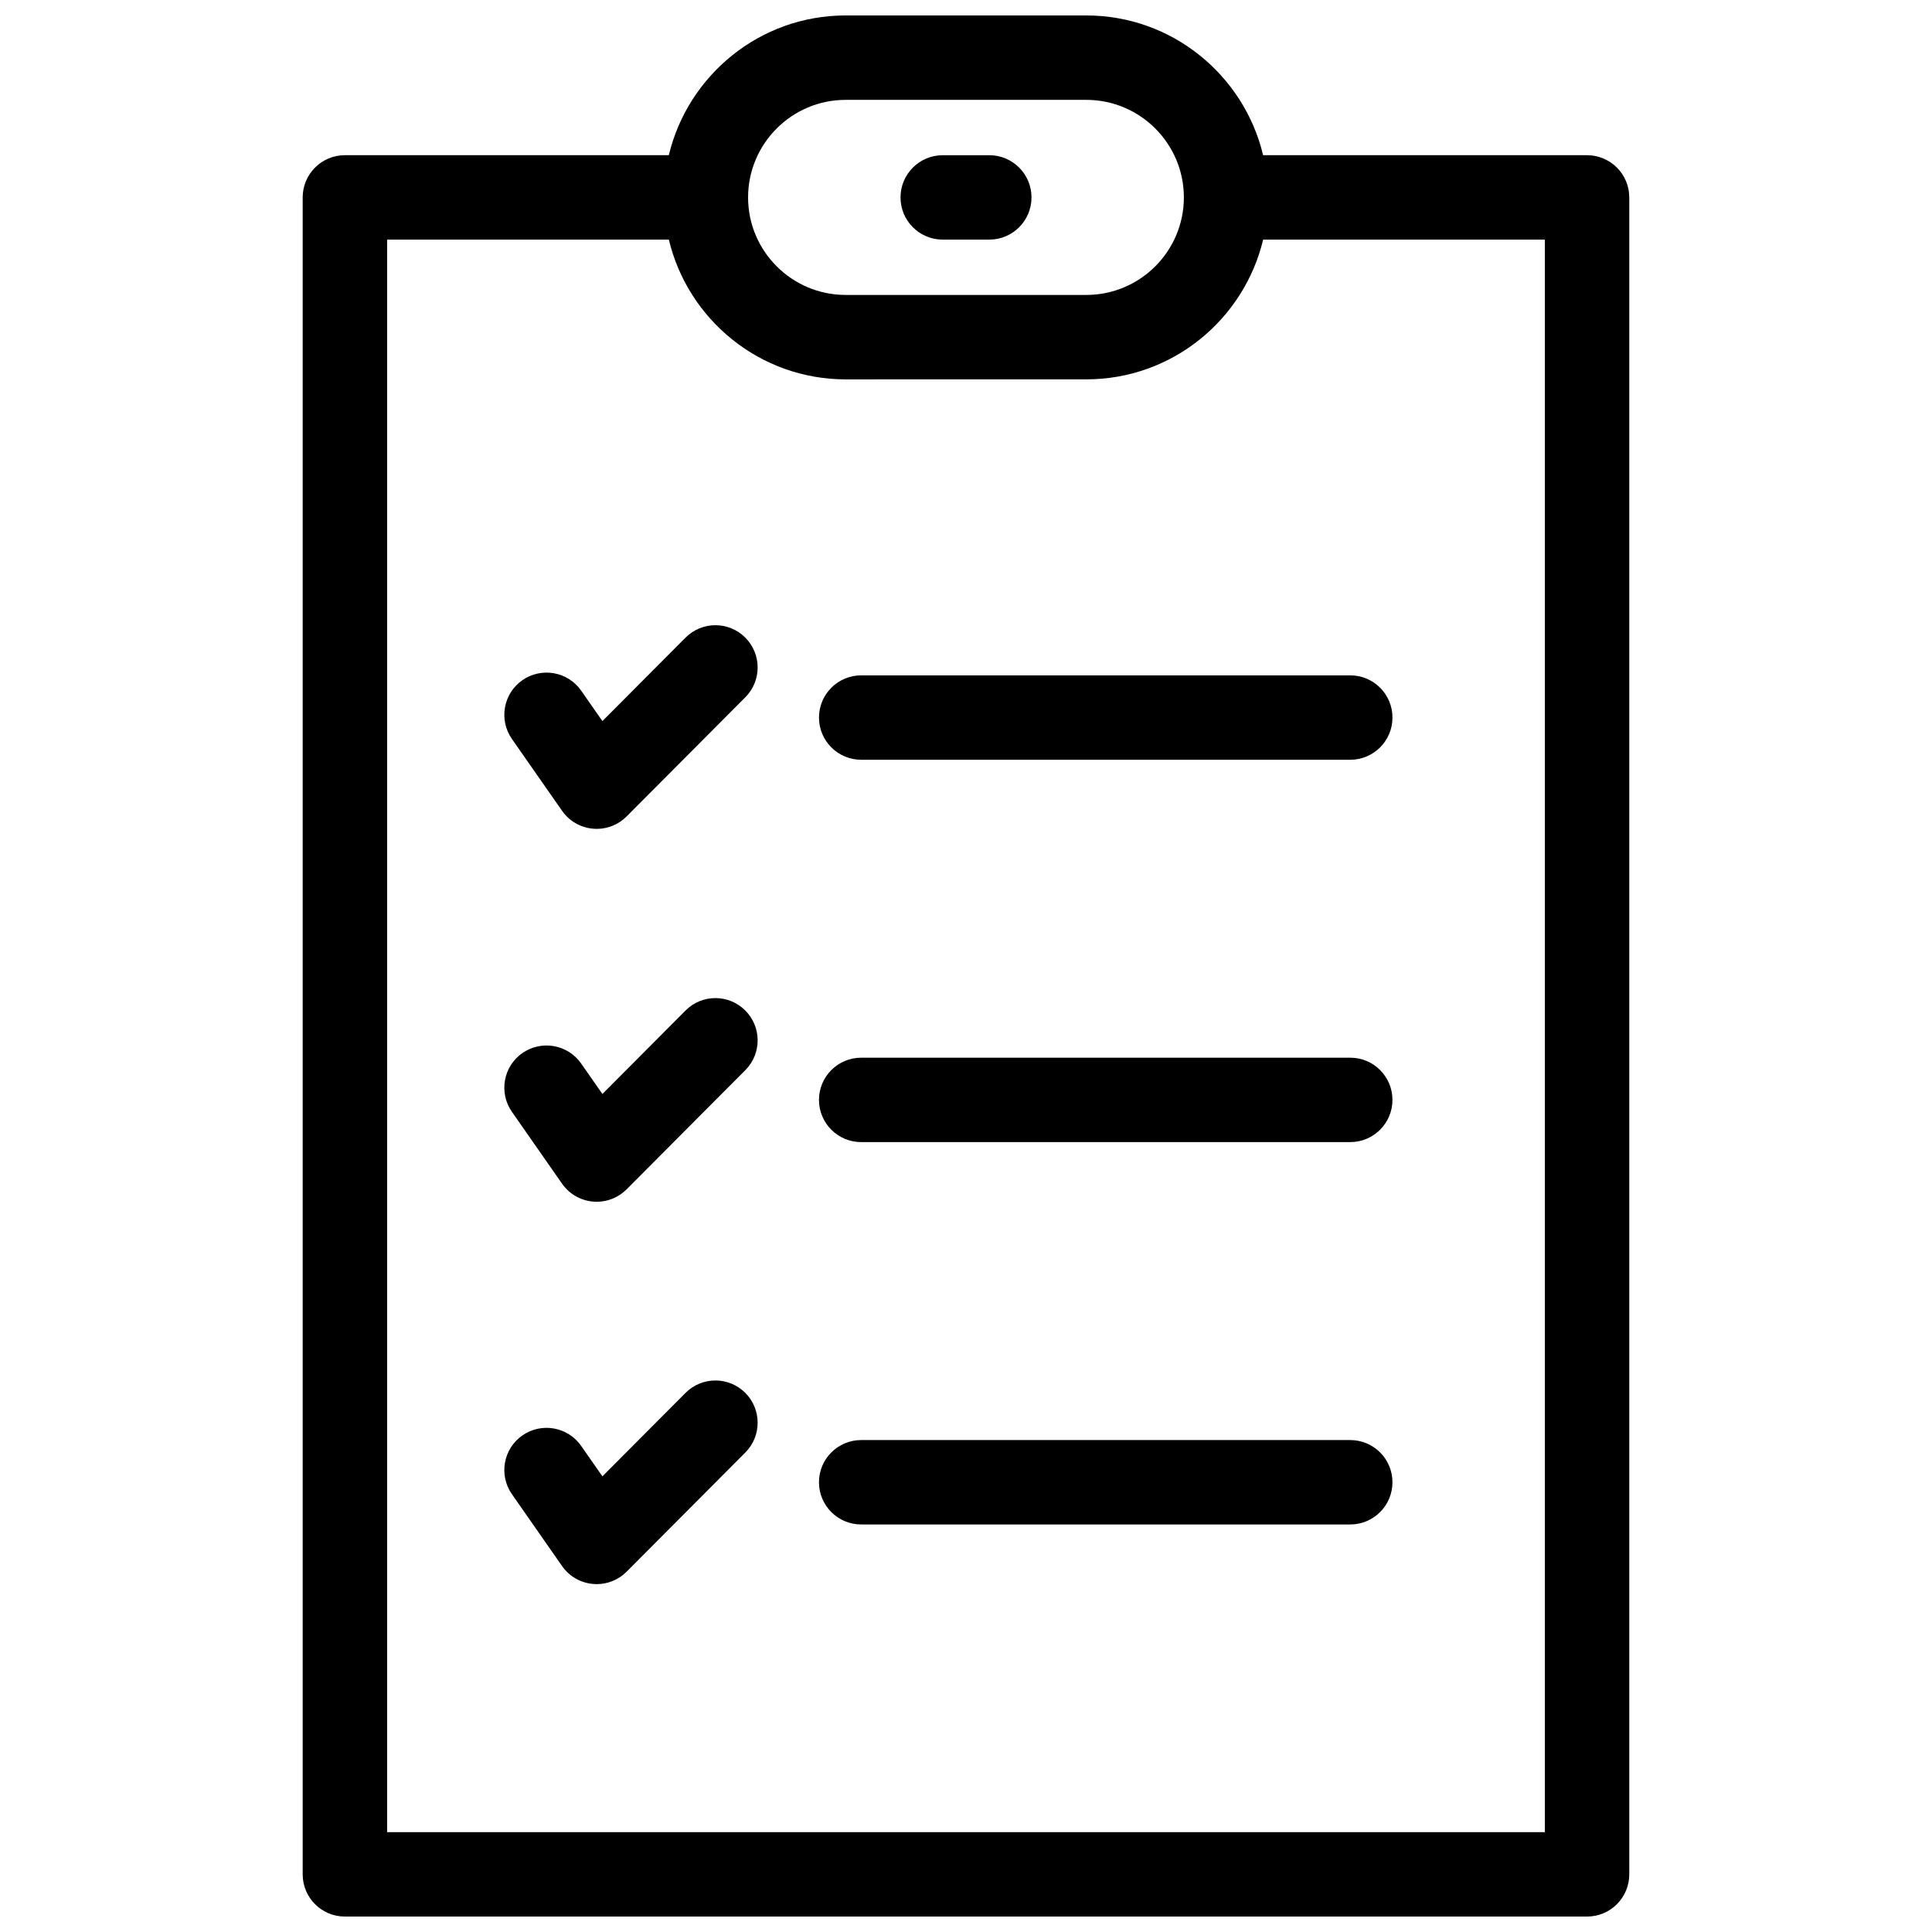
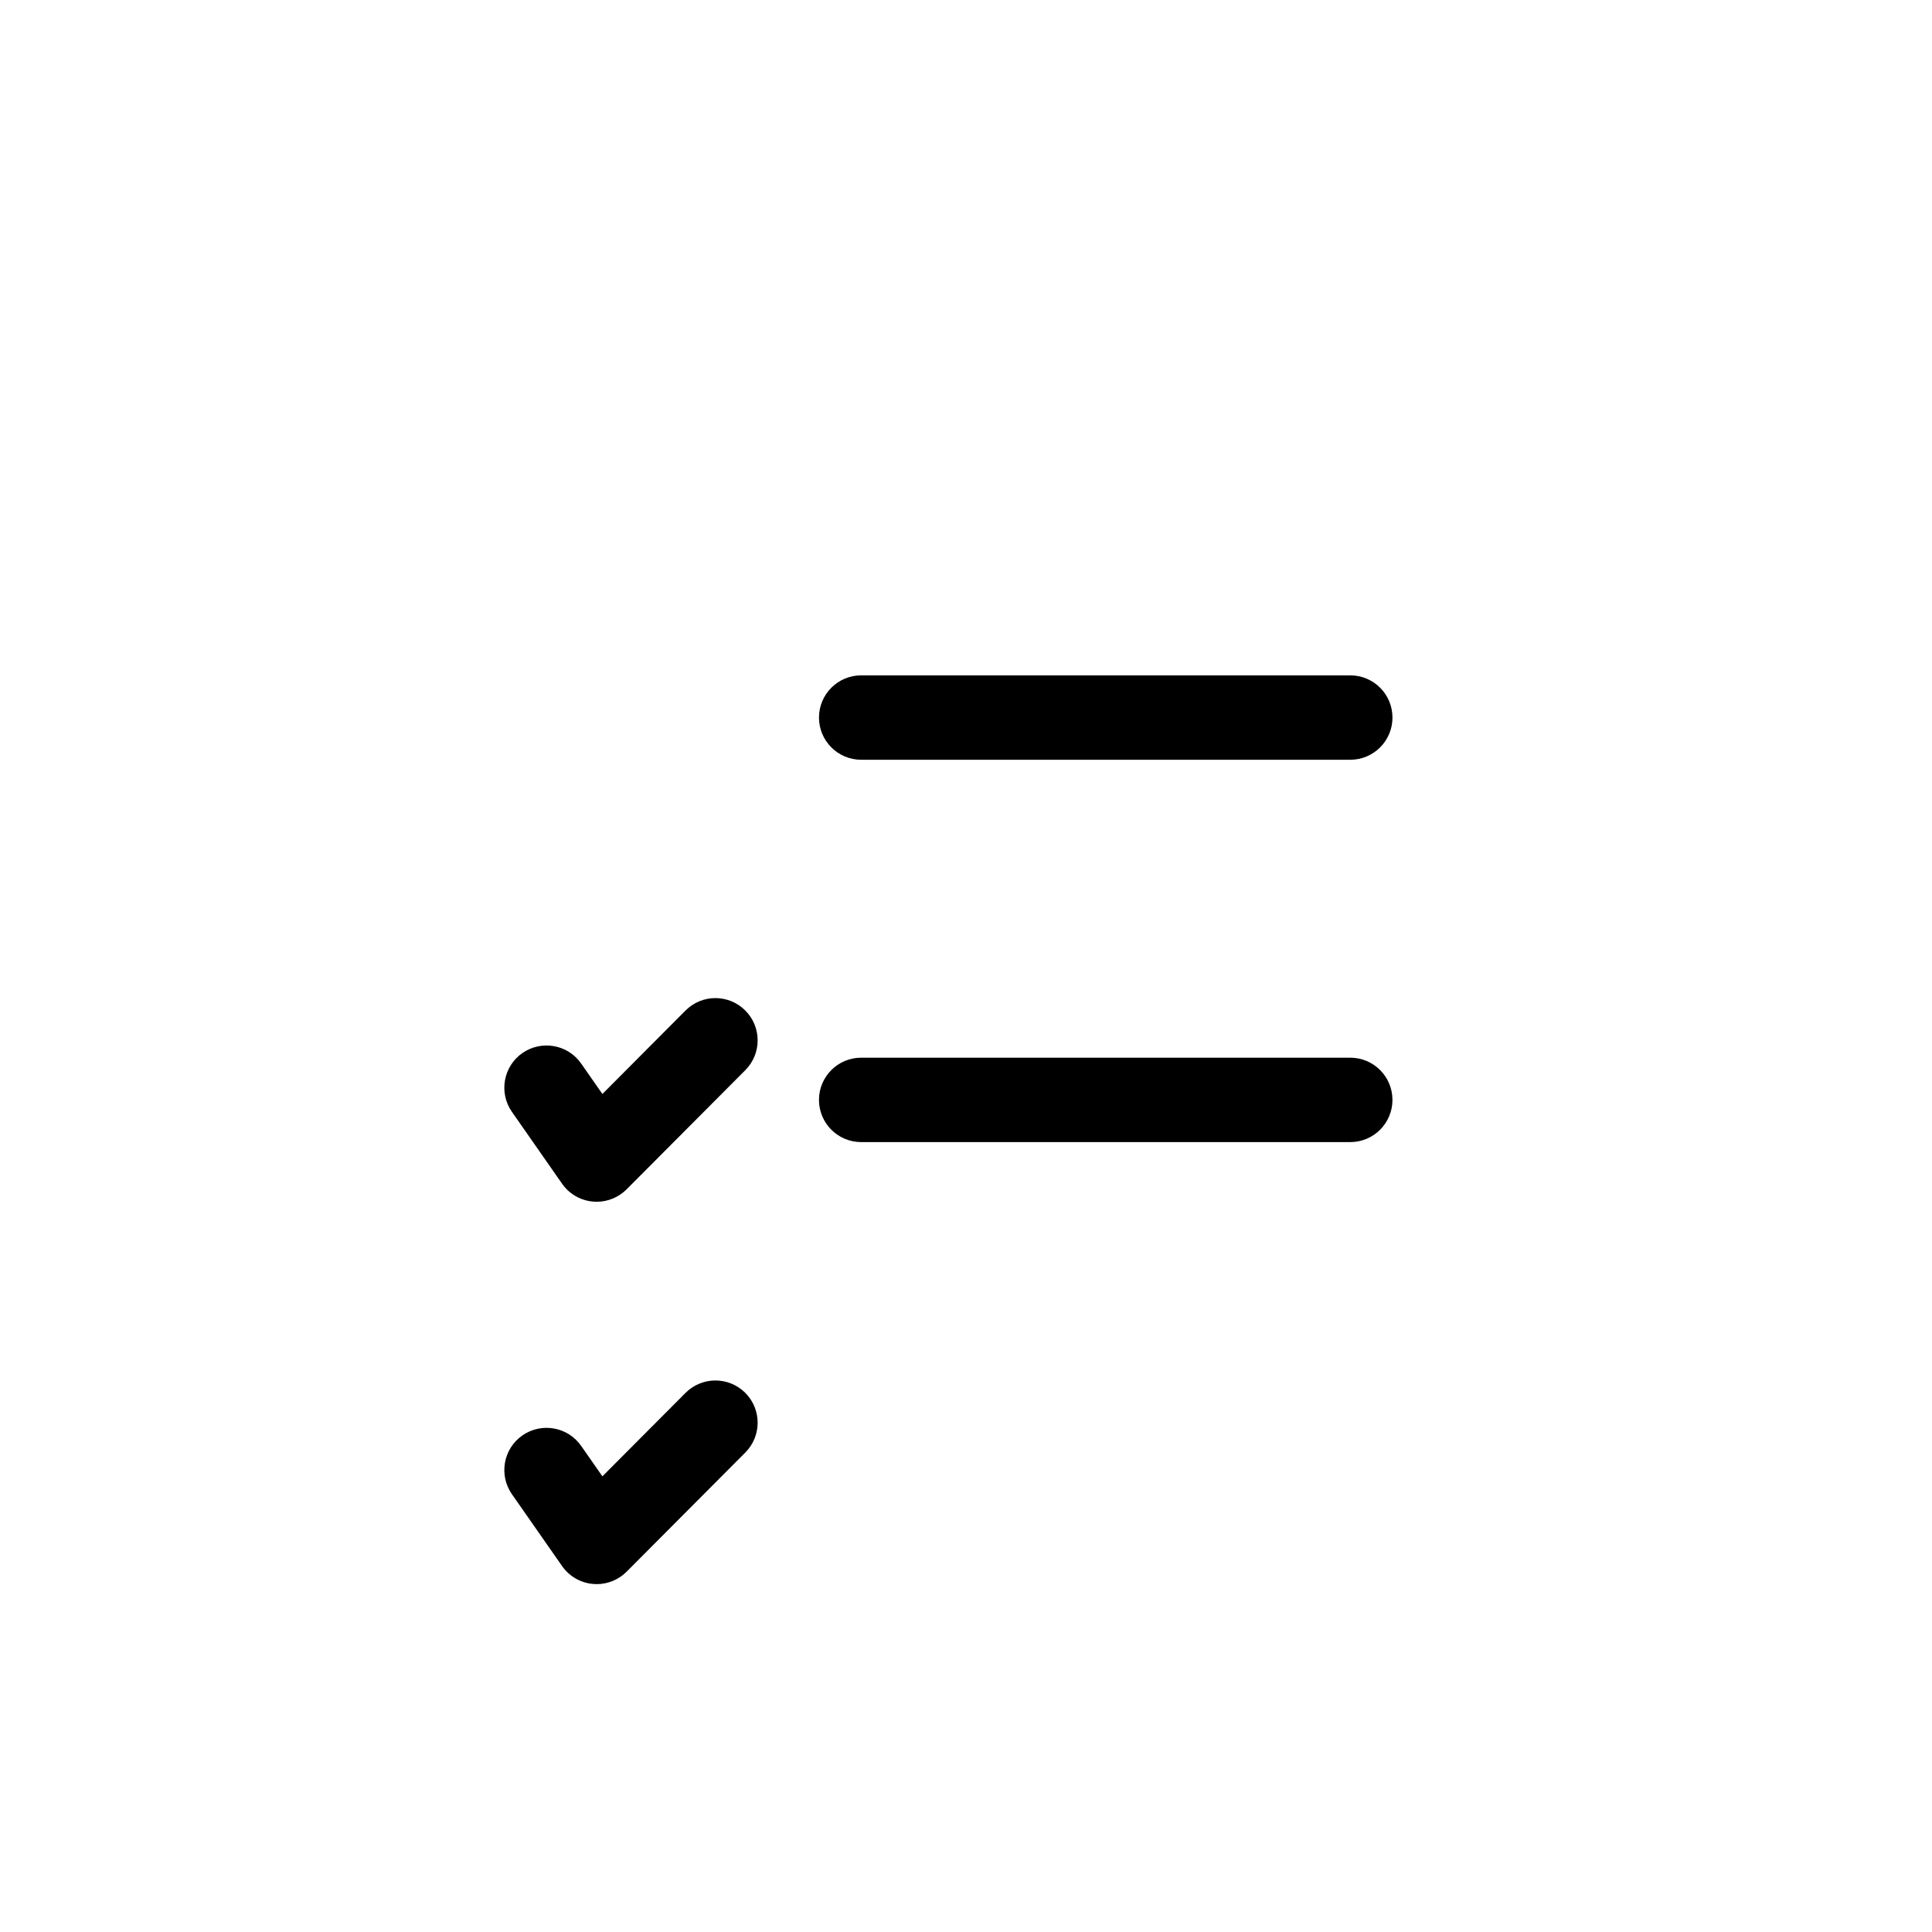
<svg xmlns="http://www.w3.org/2000/svg" width="800px" height="800px" version="1.1" viewBox="144 144 512 512">
  <defs>
    <clipPath id="a">
      <path d="m224 148.09h352v503.81h-352z" />
    </clipPath>
  </defs>
  <g clip-path="url(#a)">
-     <path d="m564.59 185.13h-85.852c-5.062-21.199-24.121-37.035-46.852-37.035h-63.785c-22.73 0-41.789 15.836-46.859 37.035h-85.844c-6.176 0-11.184 5.008-11.184 11.184v444.41c0 6.176 5.008 11.184 11.184 11.184h329.19c6.176 0 11.184-5.008 11.184-11.184v-444.4c0-6.184-5.008-11.191-11.184-11.191zm-196.49-14.664h63.785c14.254 0 25.852 11.598 25.852 25.852 0 14.246-11.598 25.844-25.852 25.844h-63.785c-14.254 0-25.852-11.598-25.852-25.844 0.008-14.254 11.602-25.852 25.852-25.852zm185.3 459.07h-306.81v-422.03h74.66c5.062 21.199 24.129 37.031 46.859 37.031l63.777-0.004c22.73 0 41.789-15.828 46.859-37.031h74.66v422.04z" />
-   </g>
-   <path d="m325.67 312.98-22.027 22.117-5.633-8.07c-3.531-5.062-10.504-6.297-15.578-2.769-5.062 3.531-6.301 10.508-2.769 15.574l13.289 19.039c1.898 2.719 4.898 4.457 8.203 4.742 0.328 0.023 0.648 0.047 0.973 0.047 2.961 0 5.82-1.176 7.926-3.293l31.469-31.59c4.359-4.375 4.344-11.457-0.031-15.82-4.379-4.371-11.457-4.356-15.82 0.023z" />
+     </g>
  <path d="m325.67 411.8-22.027 22.117-5.633-8.07c-3.531-5.066-10.504-6.297-15.578-2.769-5.062 3.531-6.301 10.508-2.769 15.574l13.289 19.039c1.898 2.719 4.898 4.457 8.203 4.742 0.328 0.023 0.648 0.047 0.973 0.047 2.961 0 5.82-1.176 7.926-3.293l31.469-31.59c4.359-4.375 4.344-11.457-0.031-15.82-4.379-4.371-11.457-4.363-15.82 0.023z" />
  <path d="m325.67 513.13-22.027 22.117-5.633-8.07c-3.531-5.066-10.504-6.301-15.578-2.769-5.062 3.531-6.301 10.508-2.769 15.574l13.289 19.039c1.898 2.719 4.898 4.457 8.203 4.742 0.328 0.023 0.648 0.047 0.973 0.047 2.961 0 5.82-1.176 7.926-3.293l31.469-31.59c4.359-4.375 4.344-11.457-0.031-15.82-4.379-4.359-11.457-4.356-15.82 0.023z" />
  <path d="m361.04 334.16c0 6.176 5.008 11.184 11.184 11.184h129.61c6.176 0 11.184-5.008 11.184-11.184 0-6.176-5.008-11.184-11.184-11.184h-129.61c-6.176 0-11.184 5.008-11.184 11.184z" />
  <path d="m501.84 424.3h-129.62c-6.176 0-11.184 5.008-11.184 11.184s5.008 11.184 11.184 11.184h129.61c6.176 0 11.184-5.008 11.184-11.184 0.004-6.176-5.004-11.184-11.18-11.184z" />
-   <path d="m501.84 525.63h-129.62c-6.176 0-11.184 5.008-11.184 11.184 0 6.176 5.008 11.184 11.184 11.184h129.61c6.176 0 11.184-5.008 11.184-11.184 0.004-6.176-5.004-11.184-11.18-11.184z" />
-   <path d="m393.83 207.5h12.344c6.176 0 11.184-5.008 11.184-11.184 0-6.176-5.008-11.184-11.184-11.184h-12.344c-6.176 0-11.184 5.008-11.184 11.184-0.004 6.176 5.004 11.184 11.184 11.184z" />
</svg>